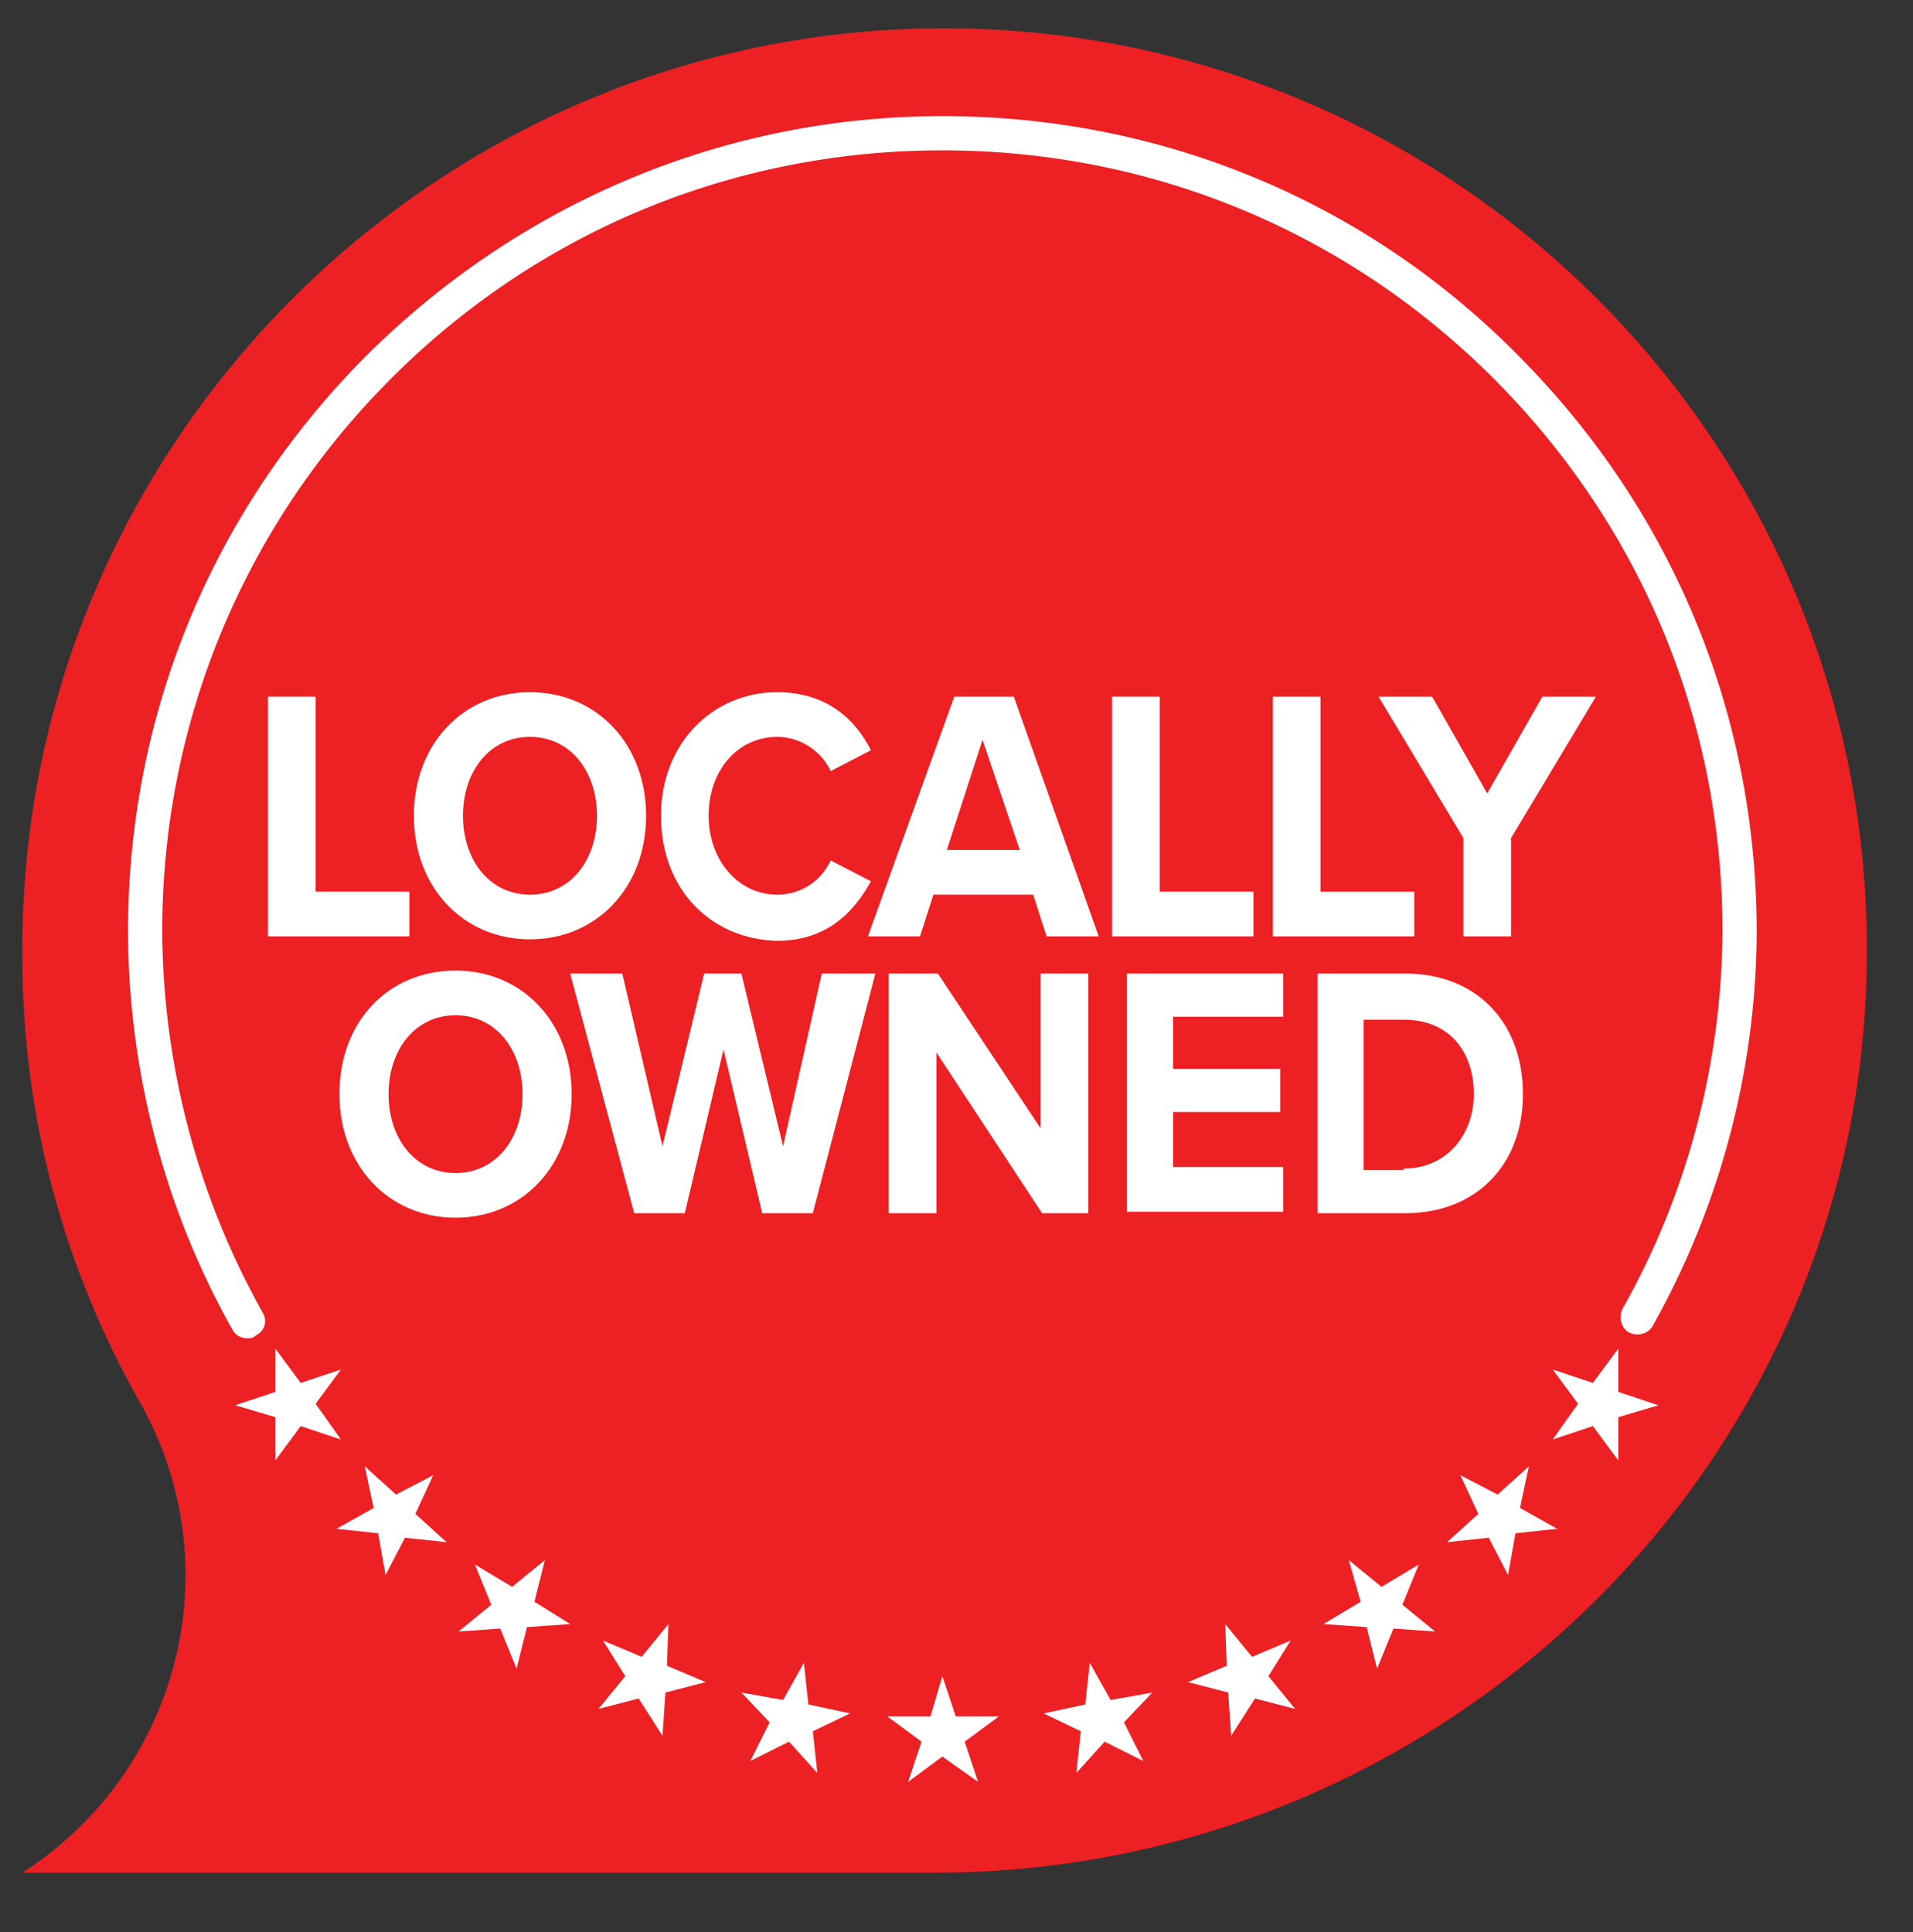
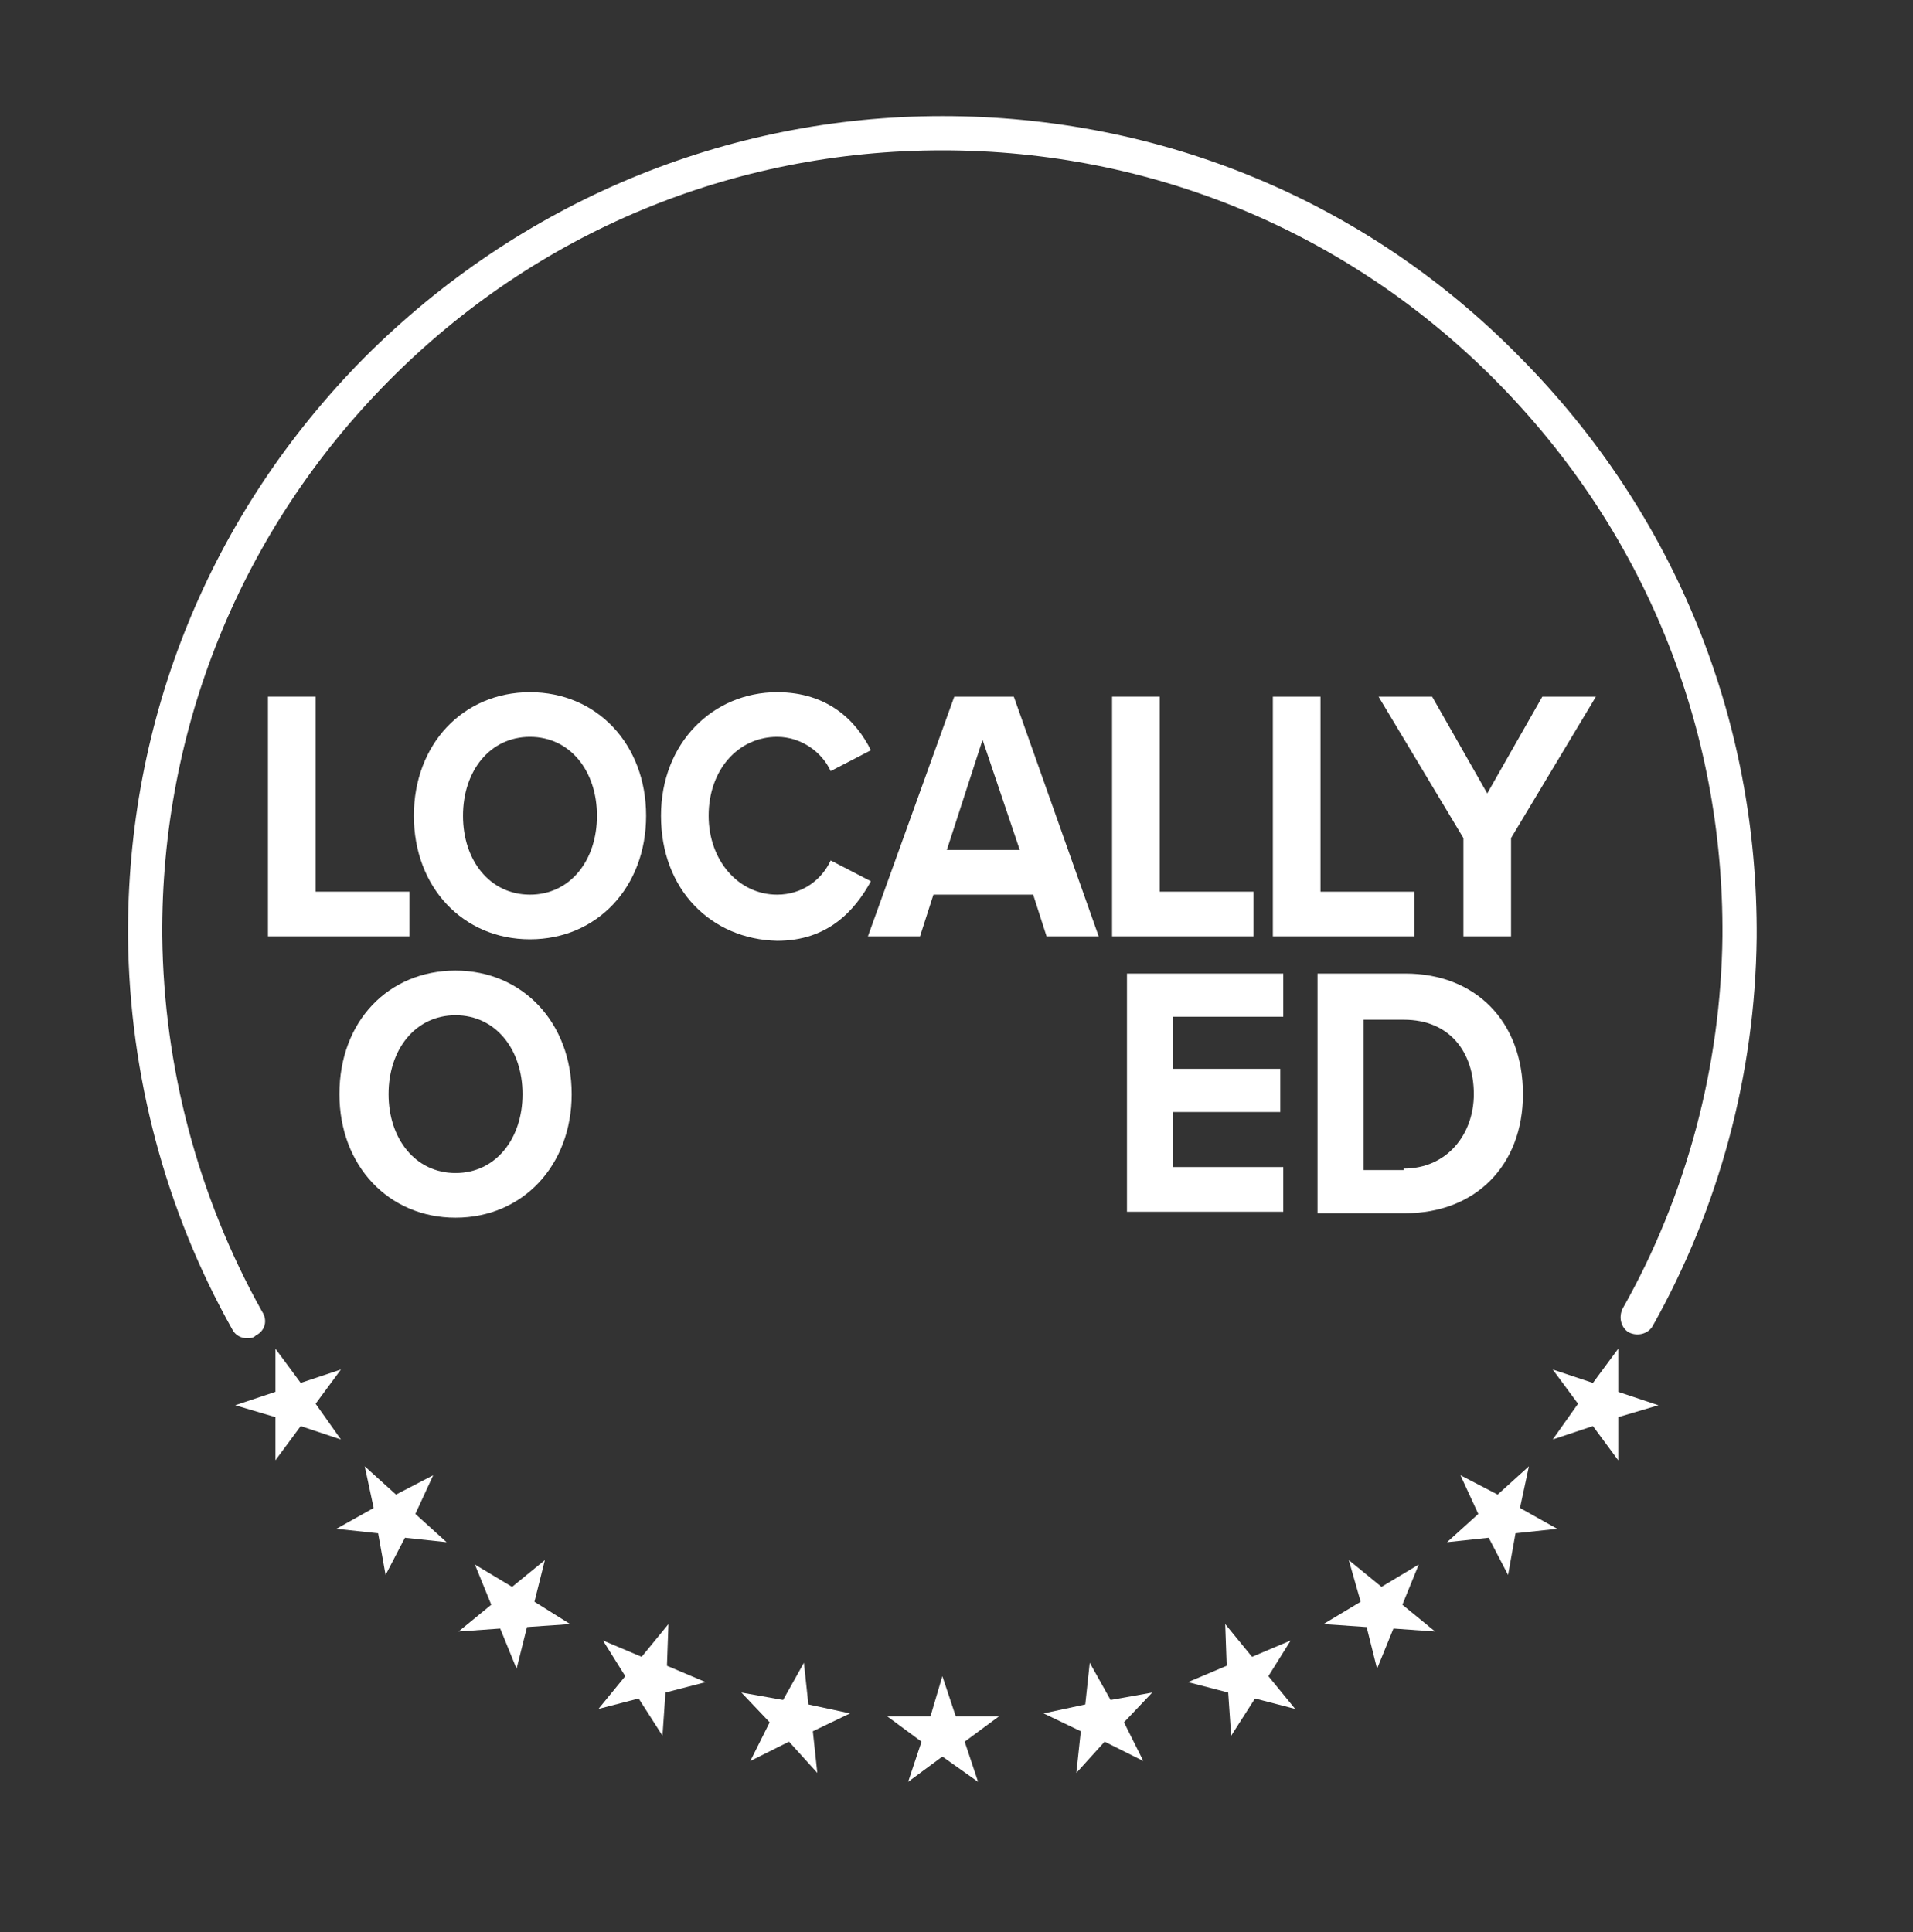
<svg xmlns="http://www.w3.org/2000/svg" id="Layer_1" x="0px" y="0px" viewBox="0 0 128.5 129.8" style="enable-background:new 0 0 128.5 129.8;" xml:space="preserve">
  <rect x="0" y="0" width="128.5" height="129.8" fill="#333333" stroke="none" />
  <style type="text/css">
	.st0{fill:#ED2024;}
	.st1{fill:#FFFFFF;}
</style>
-   <path class="st0" d="M125.4,64.3c-0.2,34.1-28.4,61.5-62.6,61.5H1.5c10.6-6.8,14.1-20.6,7.9-31.6c-5-8.8-7.9-19-7.9-29.9  C1.2,30,29.1,1.9,63.4,1.9C97.8,1.9,125.7,29.9,125.4,64.3z" />
  <g>
    <g>
      <path class="st1" d="M30.6,65.2c4.5,0,7.8,3.5,7.8,8.3c0,4.8-3.3,8.3-7.8,8.3c-4.5,0-7.8-3.5-7.8-8.3    C22.8,68.6,26.1,65.2,30.6,65.2z M30.6,68.2c-2.7,0-4.5,2.3-4.5,5.3c0,3,1.8,5.3,4.5,5.3c2.7,0,4.5-2.3,4.5-5.3    C35.1,70.5,33.3,68.2,30.6,68.2z" />
-       <path class="st1" d="M48.6,70.5l-2.6,11h-3.4l-4.3-16.1h3.5L44.5,77l2.8-11.6h2.5L52.6,77l2.6-11.6h3.6l-4.2,16.1h-3.4L48.6,70.5z    " />
-       <path class="st1" d="M62.9,70.7v10.8h-3.2V65.4H63l6.9,10.4V65.4h3.2v16.1H70L62.9,70.7z" />
      <path class="st1" d="M75.7,65.4h10.5v2.9h-7.4v3.5h7.2v2.9h-7.2v3.7h7.4v3H75.7V65.4z" />
      <path class="st1" d="M88.5,65.4h5.9c4.7,0,7.9,3.2,7.9,8.1c0,4.8-3.2,8-7.9,8h-5.9V65.4z M94.3,78.5c2.9,0,4.7-2.3,4.7-5    c0-2.8-1.6-5-4.7-5h-2.7v10.1H94.3z" />
    </g>
    <g>
      <path class="st1" d="M18,46.8h3.2v13.1h6.3v3H18V46.8z" />
      <path class="st1" d="M35.6,46.5c4.5,0,7.8,3.5,7.8,8.3c0,4.8-3.3,8.3-7.8,8.3c-4.5,0-7.8-3.5-7.8-8.3C27.8,50,31.1,46.5,35.6,46.5    z M35.6,49.5c-2.7,0-4.5,2.3-4.5,5.3c0,3,1.8,5.3,4.5,5.3c2.7,0,4.5-2.3,4.5-5.3C40.1,51.8,38.3,49.5,35.6,49.5z" />
      <path class="st1" d="M44.4,54.8c0-4.9,3.5-8.3,7.8-8.3c3.4,0,5.3,1.9,6.3,3.9l-2.7,1.4c-0.6-1.3-2-2.3-3.6-2.3    c-2.6,0-4.6,2.2-4.6,5.3c0,3,2,5.3,4.6,5.3c1.7,0,3-1,3.6-2.3l2.7,1.4c-1.1,2-2.9,4-6.3,4C47.8,63.1,44.4,59.8,44.4,54.8z" />
      <path class="st1" d="M69.4,60.1h-6.7l-0.9,2.8h-3.5l5.8-16.1h4l5.7,16.1h-3.5L69.4,60.1z M63.6,57.1h4.9l-2.5-7.4L63.6,57.1z" />
      <path class="st1" d="M74.7,46.8h3.2v13.1h6.3v3h-9.5V46.8z" />
      <path class="st1" d="M85.5,46.8h3.2v13.1H95v3h-9.5V46.8z" />
      <path class="st1" d="M98.3,56.3l-5.7-9.5h3.6l3.7,6.5l3.7-6.5h3.6l-5.7,9.5v6.6h-3.2V56.3z" />
    </g>
  </g>
  <g>
    <path class="st1" d="M15.6,89.3c0.2,0.4,0.6,0.6,1,0.6c0.2,0,0.4,0,0.6-0.2c0.6-0.3,0.8-1,0.4-1.6c-4.3-7.7-6.6-16.4-6.7-25.2   c-0.1-14,5.3-27.3,15.2-37.3c9.9-10,23.1-15.5,37.2-15.5c14.1,0,27.3,5.5,37.2,15.5c9.9,10,15.3,23.2,15.2,37.3   c-0.1,8.7-2.4,17.4-6.7,25c-0.3,0.6-0.1,1.3,0.4,1.6c0.6,0.3,1.3,0.1,1.6-0.4c4.5-8,6.9-17,7-26.1c0.1-14.7-5.5-28.5-15.9-39   C91.8,13.5,78,7.8,63.3,7.8c-14.6,0-28.4,5.8-38.8,16.2c-10.4,10.5-16,24.3-15.9,39C8.7,72.2,11.1,81.3,15.6,89.3z" />
    <polygon class="st1" points="20.2,95.8 22.9,96.7 21.2,94.3 22.9,92 20.2,92.9 18.5,90.6 18.5,93.5 15.8,94.4 18.5,95.2 18.5,98.1     " />
    <polygon class="st1" points="30,103.6 27.9,101.7 29.1,99.1 26.6,100.4 24.5,98.5 25.1,101.3 22.6,102.7 25.4,103 25.9,105.8    27.2,103.3  " />
    <polygon class="st1" points="38.3,109.1 35.9,107.6 36.6,104.8 34.4,106.6 31.9,105.1 33,107.8 30.8,109.6 33.6,109.4 34.7,112.1    35.4,109.3  " />
    <polygon class="st1" points="47.4,113 44.8,111.9 44.9,109.1 43.1,111.3 40.5,110.2 42,112.6 40.2,114.8 42.9,114.1 44.5,116.6    44.7,113.7  " />
    <polygon class="st1" points="54.6,116.3 57.1,115.1 54.3,114.5 54,111.7 52.6,114.2 49.8,113.7 51.7,115.7 50.4,118.3 53,117    54.9,119.1  " />
    <polygon class="st1" points="64.8,117 67.1,115.3 64.2,115.3 63.3,112.6 62.5,115.3 59.6,115.3 61.9,117 61,119.7 63.3,118    65.7,119.7  " />
    <polygon class="st1" points="75.5,115.7 77.4,113.7 74.6,114.2 73.2,111.7 72.9,114.5 70.1,115.1 72.6,116.3 72.3,119.1 74.2,117    76.8,118.3  " />
    <polygon class="st1" points="87,114.8 85.2,112.6 86.7,110.2 84.1,111.3 82.3,109.1 82.4,111.9 79.8,113 82.5,113.7 82.7,116.6    84.3,114.1  " />
    <polygon class="st1" points="96.4,109.6 94.2,107.8 95.3,105.1 92.8,106.6 90.6,104.8 91.4,107.6 88.9,109.1 91.8,109.3    92.5,112.1 93.6,109.4  " />
    <polygon class="st1" points="104.6,102.7 102.1,101.3 102.7,98.5 100.6,100.4 98.1,99.1 99.3,101.7 97.2,103.6 100,103.3    101.3,105.8 101.8,103  " />
    <polygon class="st1" points="111.4,94.4 108.7,93.5 108.7,90.6 107,92.9 104.3,92 106,94.3 104.3,96.7 107,95.8 108.7,98.1    108.7,95.2  " />
  </g>
</svg>